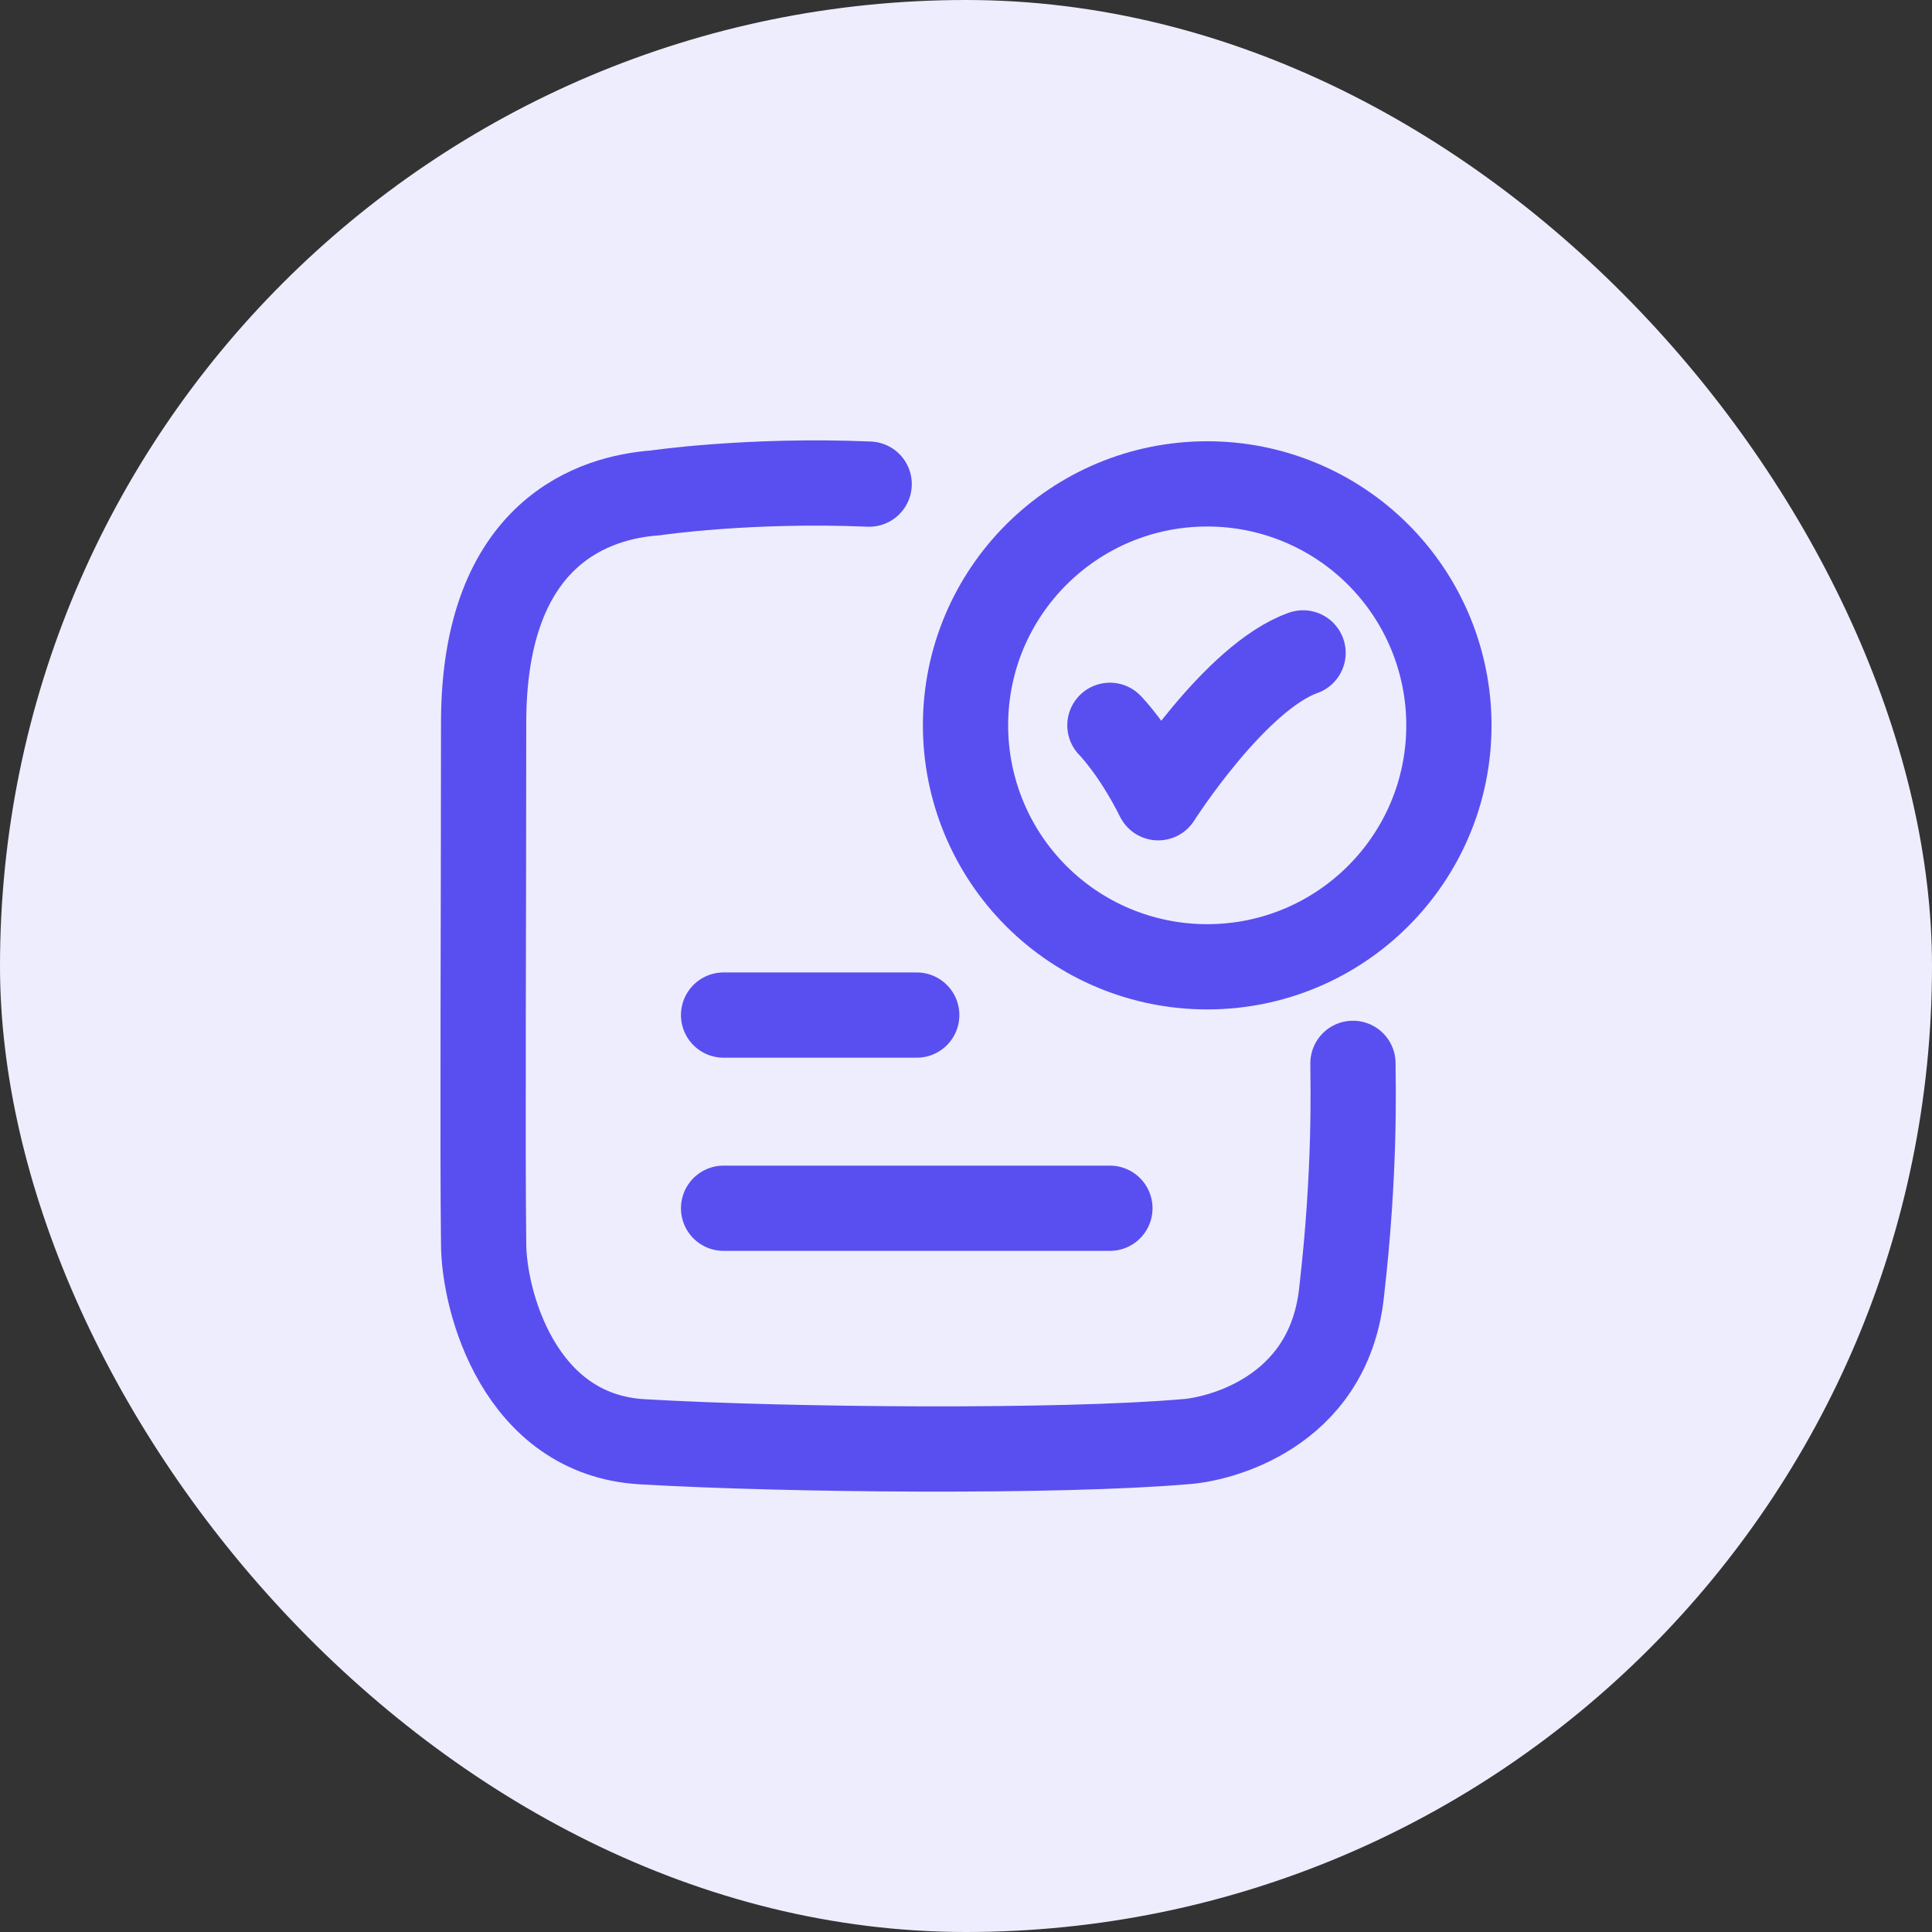
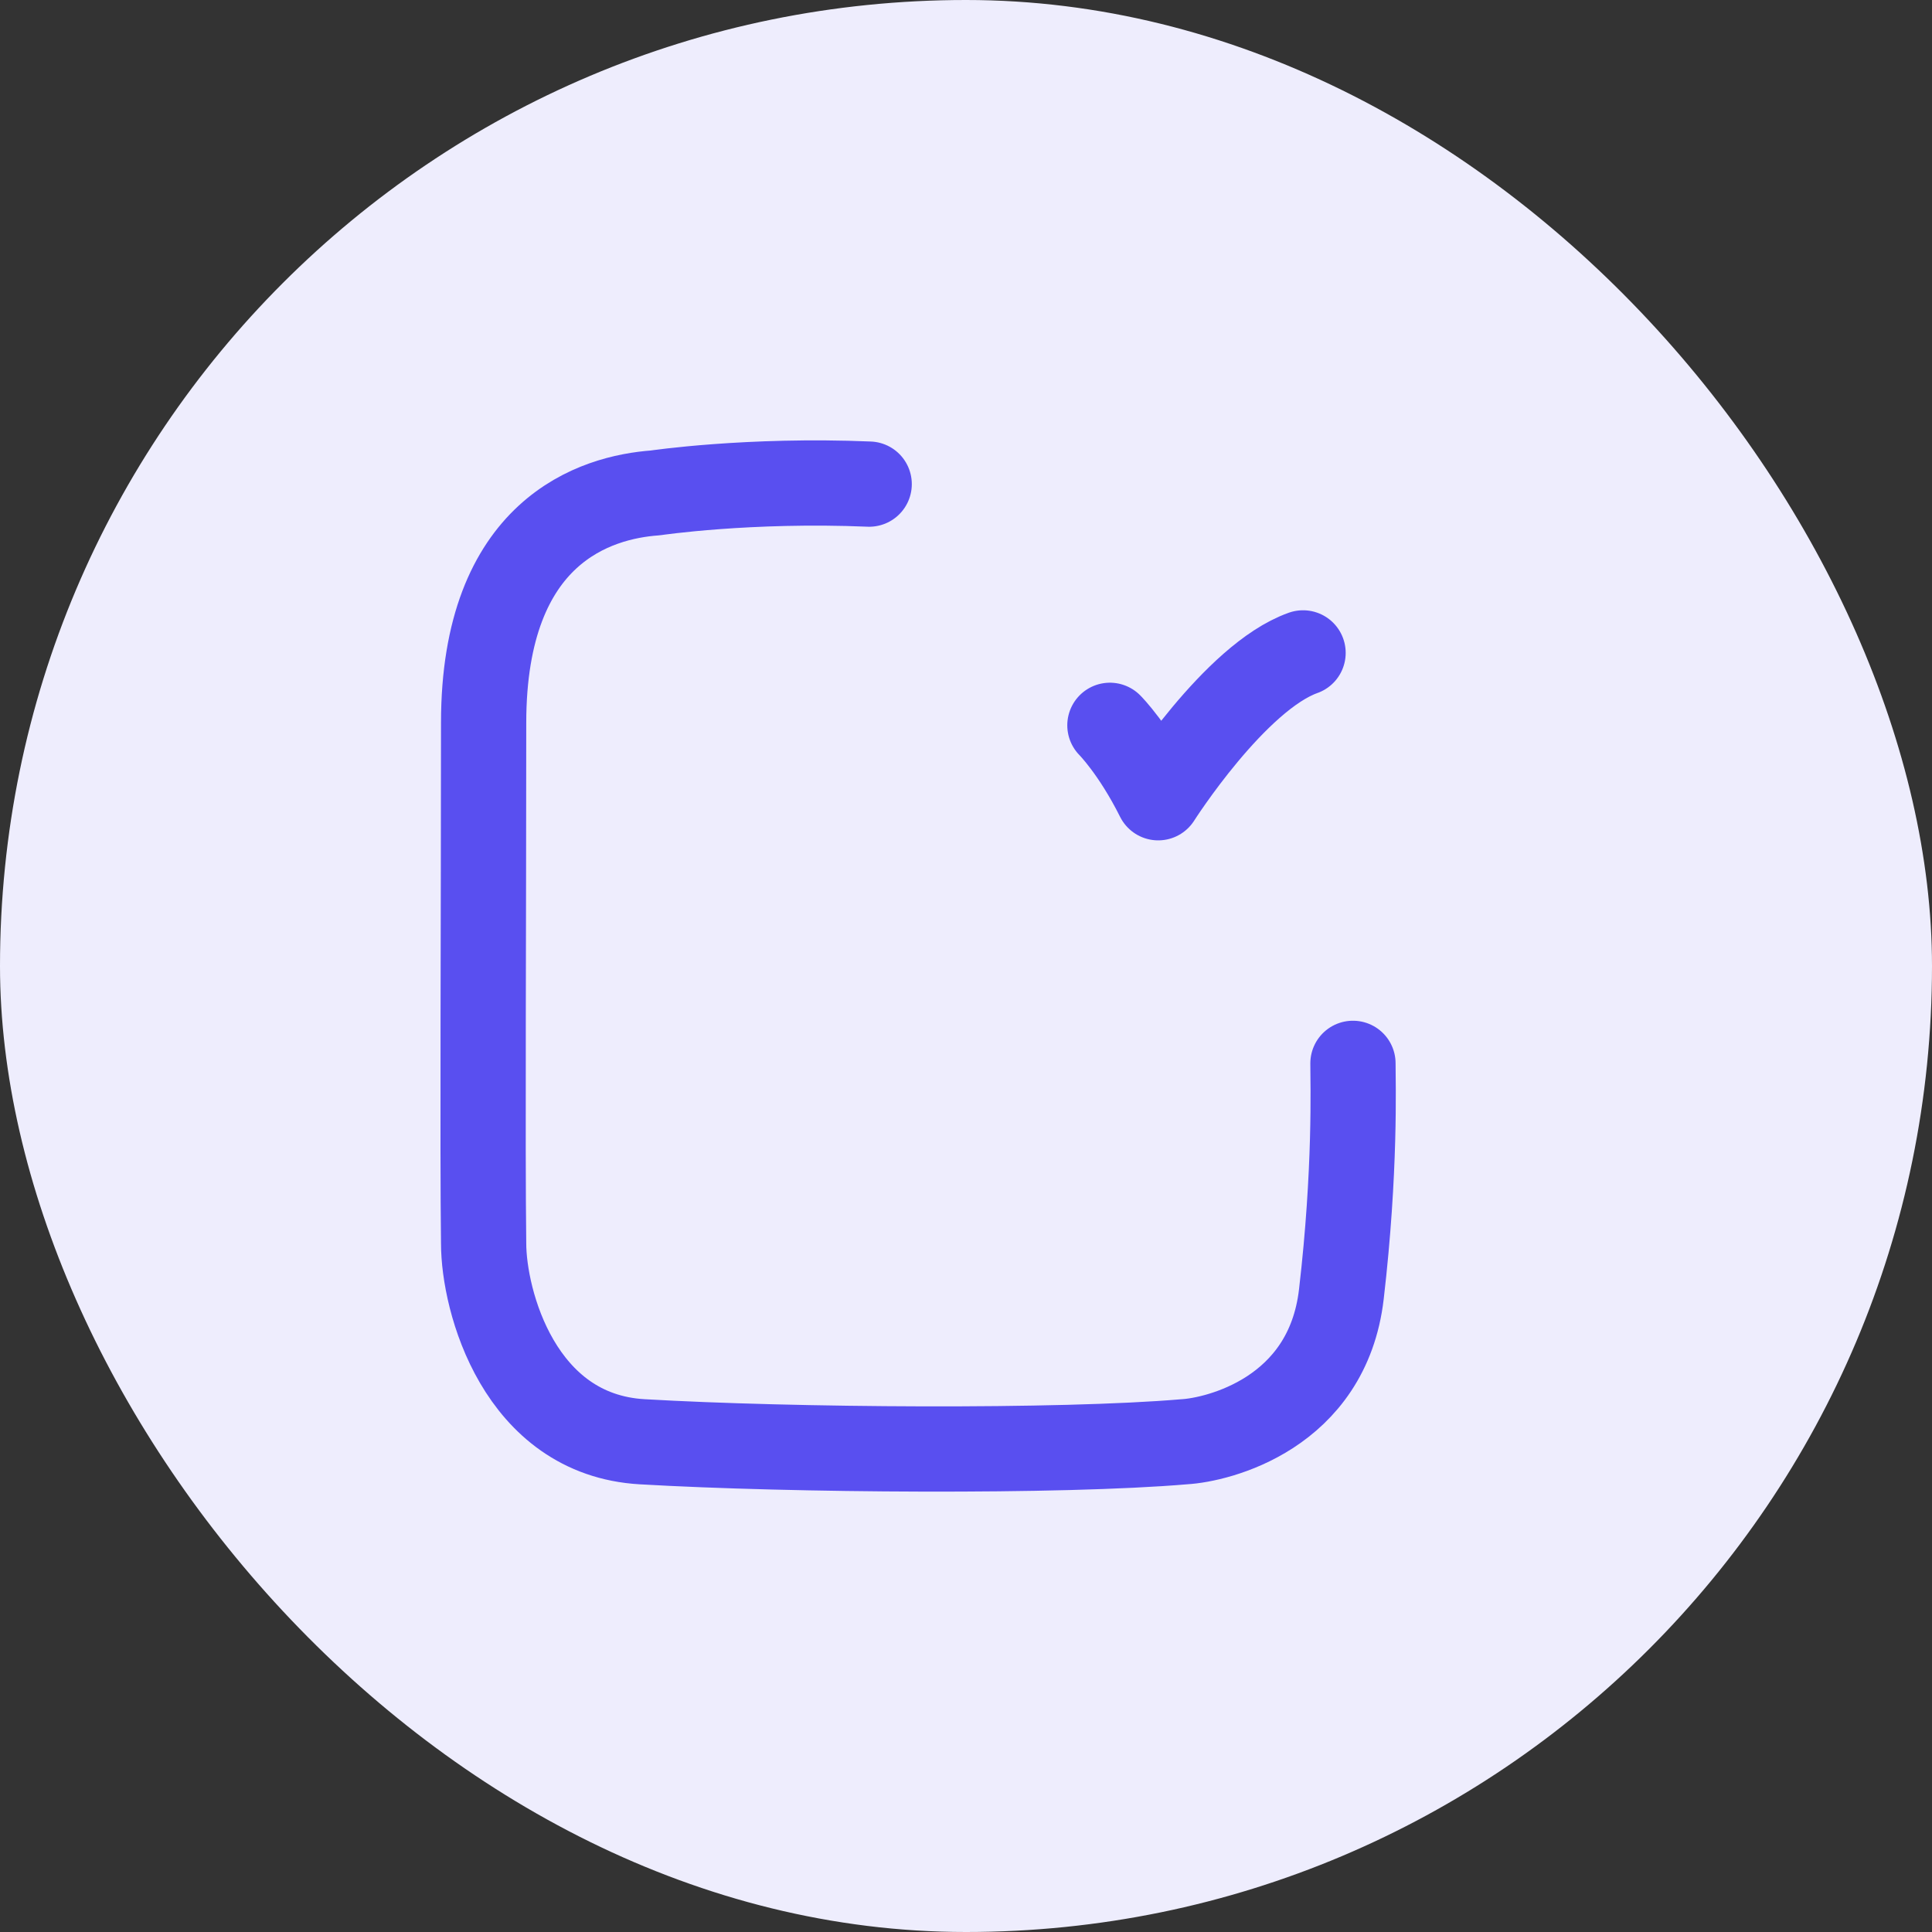
<svg xmlns="http://www.w3.org/2000/svg" width="80" height="80" viewBox="0 0 80 80" fill="none">
  <rect x="0" y="0" width="80" height="80" fill="#333333" stroke="none" />
  <rect width="80" height="80" rx="40" fill="#EEEDFD" />
  <path d="M45.959 30.034C45.959 30.034 46.959 31.034 47.959 33.033C47.959 33.033 51.136 28.035 53.957 27.035M35.991 20.046C30.994 19.836 27.135 20.41 27.135 20.41C24.697 20.586 20.026 21.95 20.026 29.932C20.026 37.843 19.976 47.597 20.026 51.486C20.026 53.861 21.498 59.404 26.589 59.7C32.778 60.06 43.925 60.138 49.04 59.7C50.408 59.622 54.967 58.548 55.543 53.589C56.141 48.45 56.023 44.881 56.023 44.031" stroke="#594FF0" stroke-width="3.53" stroke-linecap="round" stroke-linejoin="round" />
-   <path d="M29.962 42.032H37.96M29.962 50.031H45.959M59.996 30.035C59.996 35.556 55.517 40.033 49.988 40.033C48.674 40.034 47.373 39.776 46.159 39.275C44.944 38.773 43.841 38.036 42.912 37.108C41.982 36.179 41.245 35.077 40.742 33.863C40.239 32.649 39.98 31.349 39.98 30.035C39.98 24.512 44.461 20.037 49.988 20.037C51.302 20.035 52.603 20.293 53.817 20.795C55.031 21.297 56.135 22.033 57.064 22.962C57.993 23.89 58.731 24.993 59.234 26.206C59.737 27.42 59.996 28.721 59.996 30.035Z" stroke="#594FF0" stroke-width="3.53" stroke-linecap="round" stroke-linejoin="round" />
</svg>